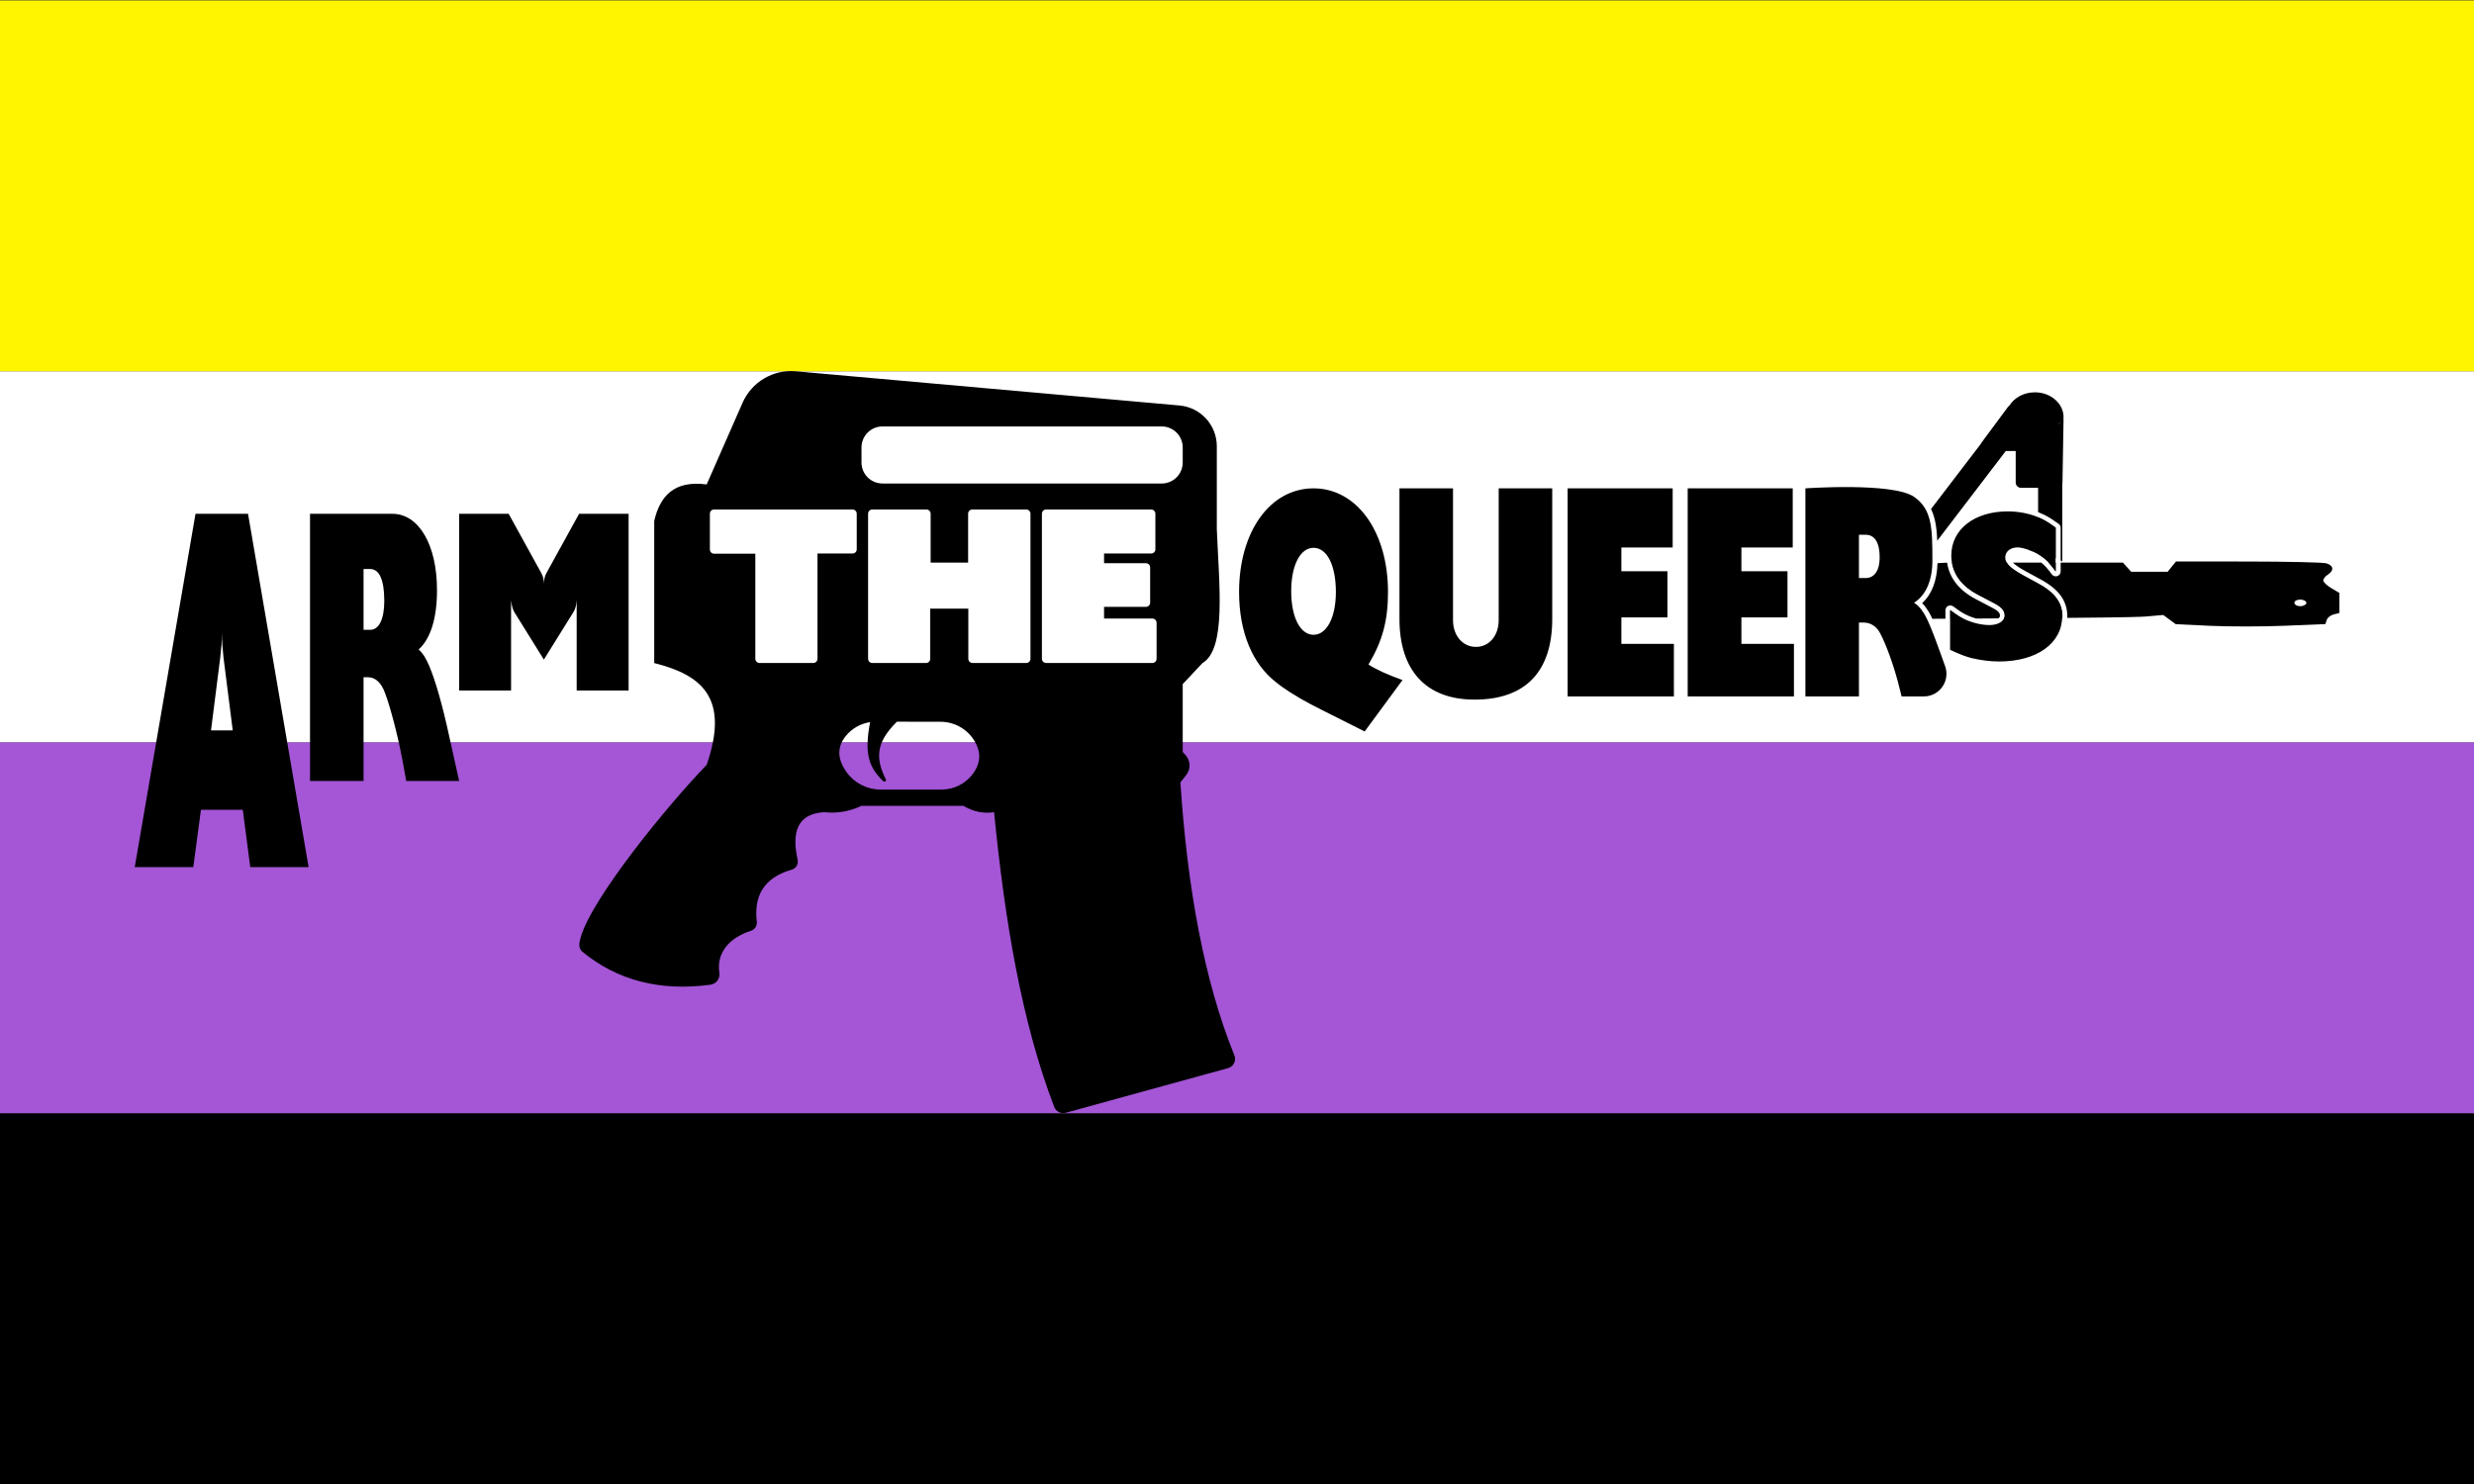
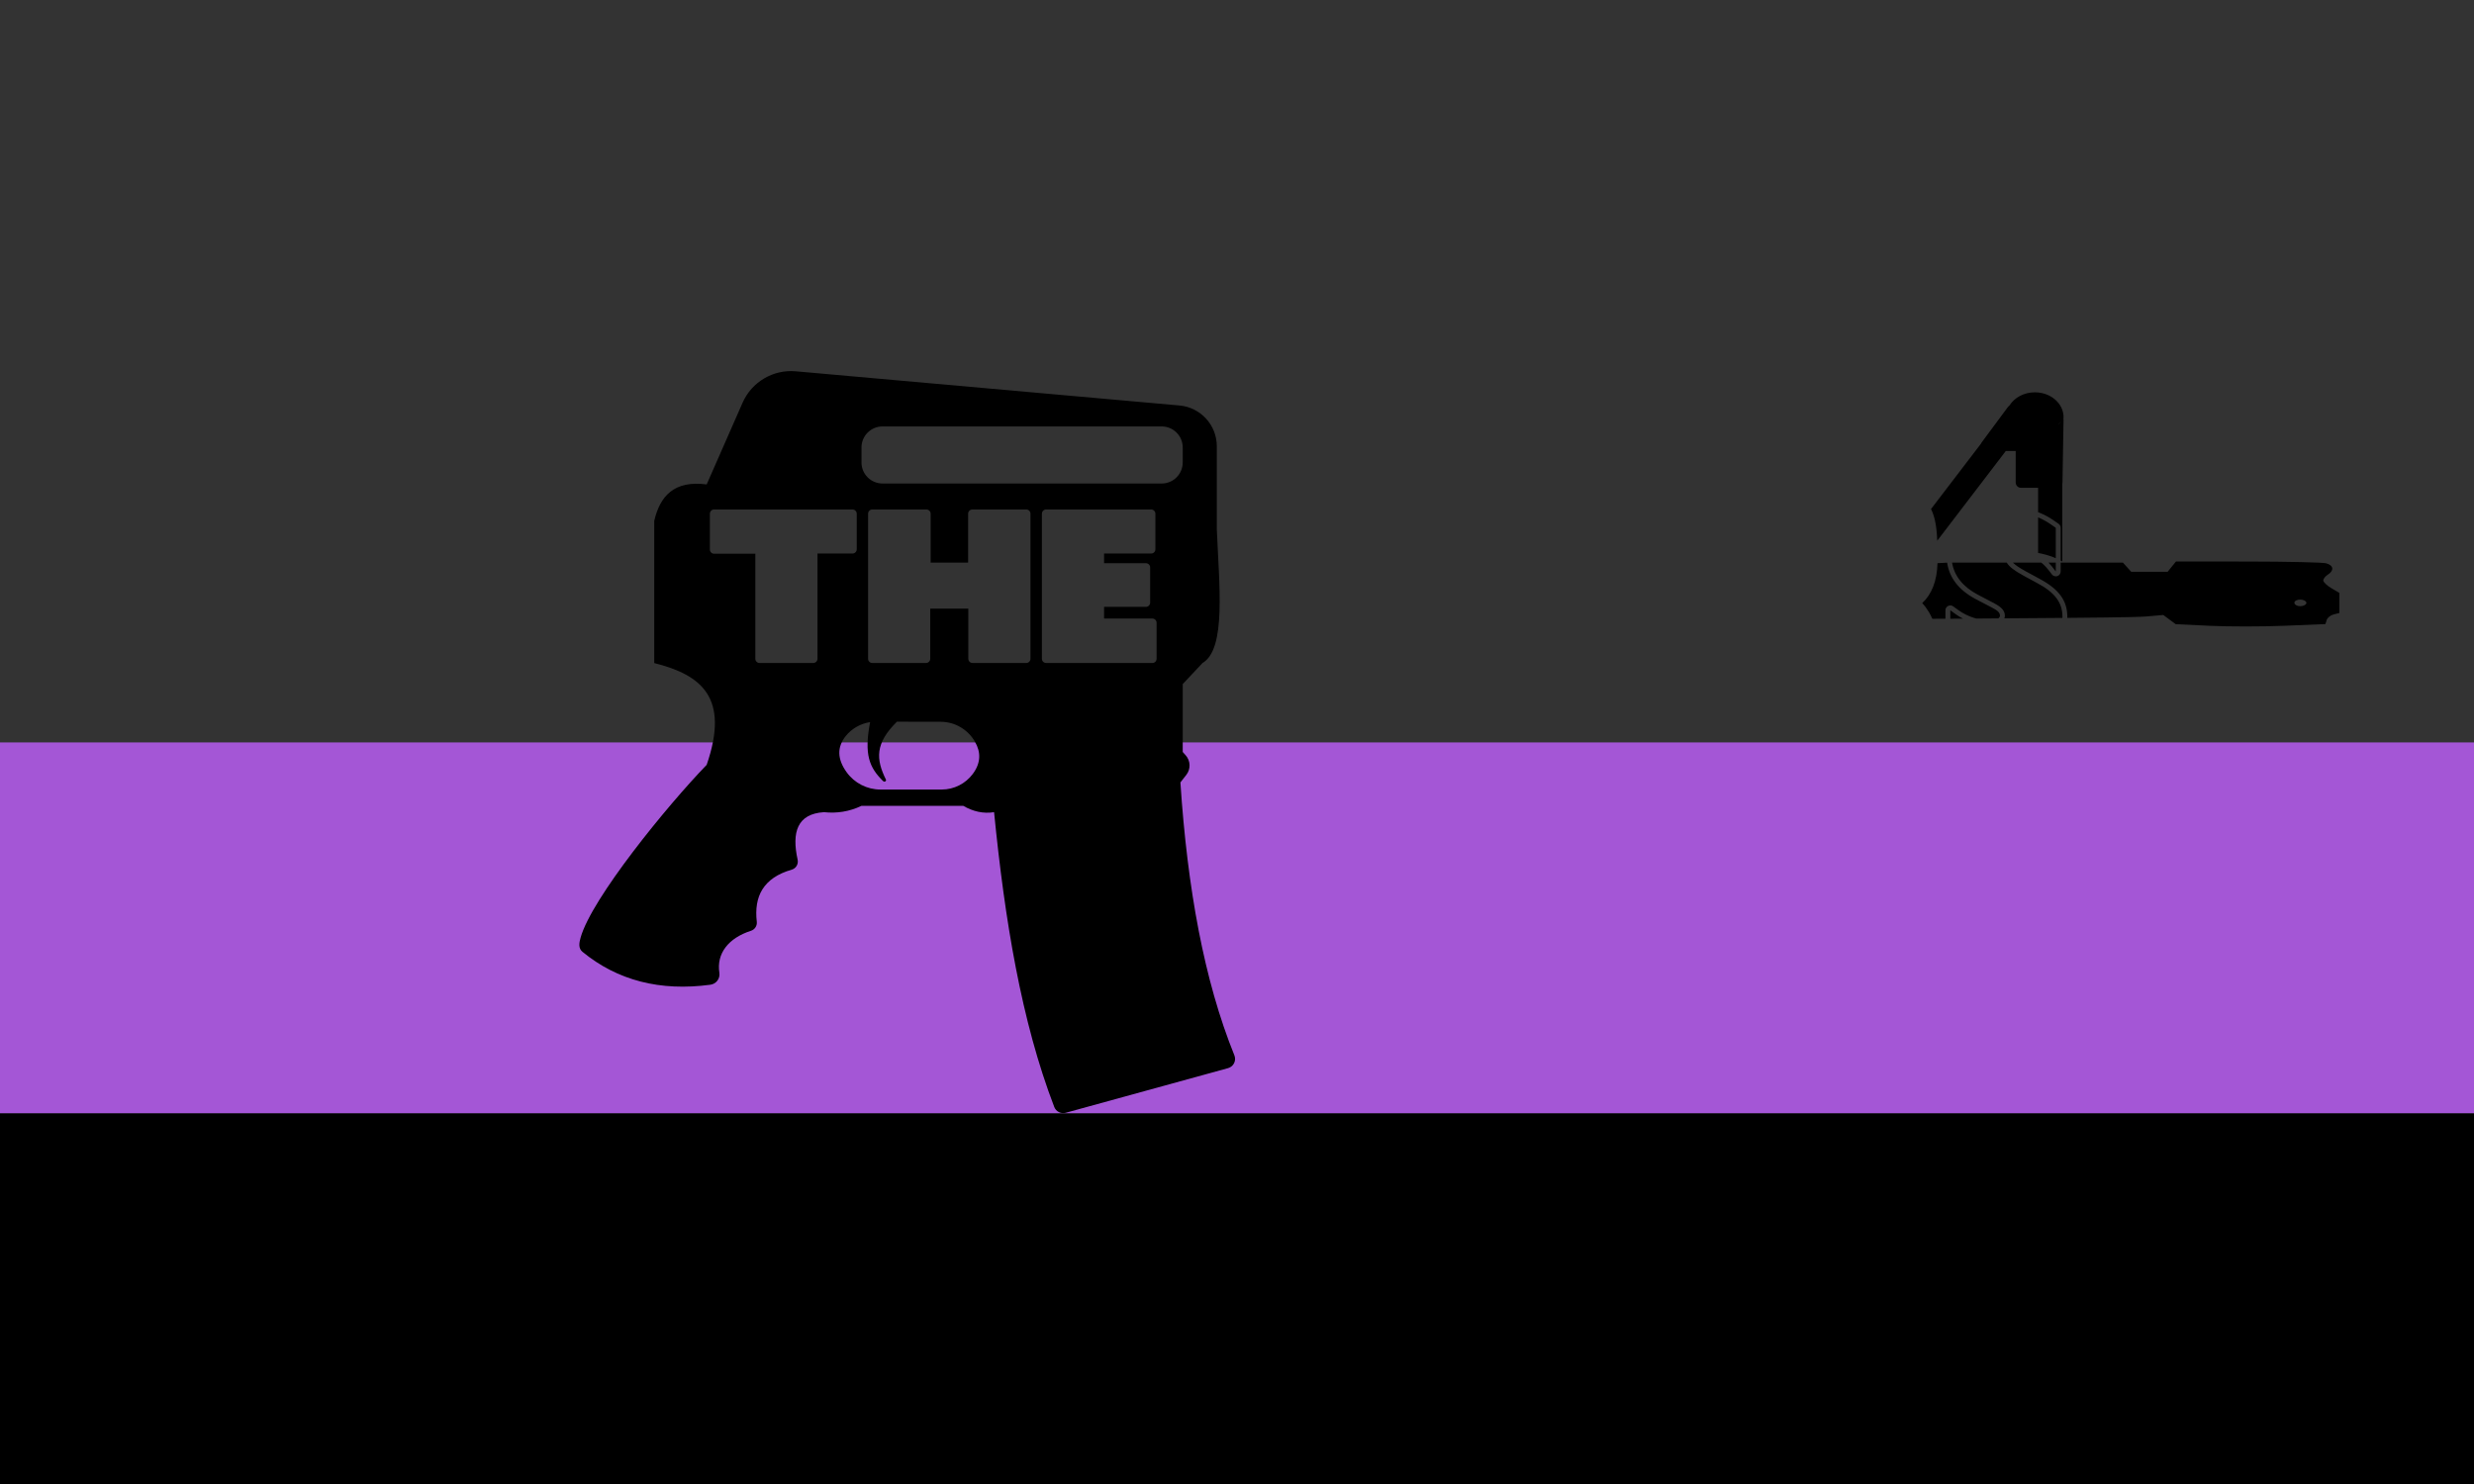
<svg xmlns="http://www.w3.org/2000/svg" width="100%" height="100%" viewBox="0 0 1500 900" version="1.1" xml:space="preserve" style="fill-rule:evenodd;clip-rule:evenodd;stroke-linejoin:round;stroke-miterlimit:2;">
  <rect x="0" y="0" width="1500" height="900" fill="#333333" stroke="none" />
  <g transform="matrix(1,0,0,1,-4.54747e-13,-930)">
    <g transform="matrix(1,0,0,1,4.54747e-13,30)">
      <g>
        <g transform="matrix(3.123,0,0,1.81,0,-859.803)">
-           <rect x="0" y="972.409" width="480.306" height="124.328" style="fill:rgb(255,245,0);" />
-         </g>
+           </g>
        <g transform="matrix(3.123,0,0,1.81,0,-634.803)">
-           <rect x="0" y="972.409" width="480.306" height="124.328" style="fill:white;" />
-         </g>
+           </g>
        <g transform="matrix(3.123,0,0,1.81,0,-409.803)">
          <rect x="0" y="972.409" width="480.306" height="124.328" style="fill:rgb(164,86,214);" />
        </g>
        <g transform="matrix(3.123,0,0,1.81,0,-184.803)">
          <rect x="0" y="972.409" width="480.306" height="124.328" />
        </g>
      </g>
      <g transform="matrix(0.91,0,0,0.91,-38.969,-768.166)">
        <g transform="matrix(0.961,0,0,0.961,7.136,168.128)">
-           <path d="M130.545,2333.95L171.148,2333.95L176.45,2294.18L205.472,2294.18L210.635,2333.95L251.098,2333.95L209.1,2088.91L172.683,2088.91L130.545,2333.95ZM189.845,2188.49C190.542,2182.37 190.961,2177.95 191.101,2170.82L191.101,2171.84C191.101,2178.63 191.24,2180.33 192.077,2188.49L198.496,2239.13L183.426,2239.13L189.845,2188.49ZM252.075,2274.22L289.189,2274.22L289.189,2202.26L292.259,2202.26C297.282,2202.26 301.468,2205.86 304.119,2213.31C307.886,2223.33 312.909,2242.61 316.118,2259.57L318.769,2274.22L355.465,2274.22L348.908,2244.67C343.745,2220.76 339.001,2204.57 334.676,2194.29C332.164,2188.64 330.49,2185.81 327.42,2182.98C335.652,2175.53 340.117,2161.39 340.117,2141.86C340.117,2110.5 327.56,2088.91 309.142,2088.91L252.075,2088.91L252.075,2274.22ZM289.189,2127.21L293.794,2127.21C300.212,2127.21 303.561,2134.92 303.561,2149.31C303.561,2161.91 299.933,2169.36 293.794,2169.36L289.189,2169.36L289.189,2127.21ZM355.465,2211.43L391.464,2211.43L391.464,2148.89C391.882,2152.46 392.58,2155.18 393.696,2157.05L414.207,2190.02L434.718,2157.05C435.973,2155.18 436.671,2152.46 436.95,2148.89L436.95,2211.43L472.949,2211.43L472.949,2088.91L438.625,2088.91L416.16,2129.69C414.765,2132.07 414.347,2134.28 414.207,2137.51C414.207,2134.28 413.649,2132.07 412.254,2129.69L389.789,2088.91L355.465,2088.91L355.465,2211.43ZM985.916,2193.43C995.544,2177.24 999.451,2163.17 999.451,2143.13C999.451,2101.32 977.824,2071.26 947.825,2071.26C917.687,2071.26 896.199,2101.32 896.199,2143.13C896.199,2170.88 905.408,2193.04 921.873,2205.76C924.663,2208.07 928.012,2210.38 931.64,2212.7C942.383,2219.44 945.314,2220.79 968.336,2232.35L983.265,2239.87L1009.5,2204.22C999.451,2200.56 991.916,2197.28 985.916,2193.43ZM947.825,2112.5C957.173,2112.5 963.313,2124.64 963.313,2143.13C963.313,2160.67 957.034,2172.81 947.825,2172.81C938.616,2172.81 932.337,2160.67 932.337,2142.56C932.337,2124.64 938.616,2112.5 947.825,2112.5ZM1113.31,2071.26L1076.19,2071.26L1076.19,2162.68C1076.19,2173.39 1069.63,2181.21 1060.42,2181.21C1051.22,2181.21 1044.52,2173.39 1044.52,2162.68L1044.52,2071.26L1007.4,2071.26L1007.4,2161.83C1007.4,2197.7 1025.96,2217.77 1059.45,2217.77C1094.75,2217.77 1113.31,2198.38 1113.31,2161.83L1113.31,2071.26ZM1123.99,2215.56L1197.66,2215.56L1197.66,2179.09L1161.24,2179.09L1161.24,2160.78L1193.19,2160.78L1193.19,2128.76L1161.24,2128.76L1161.24,2112.29L1196.82,2112.29L1196.82,2071.26L1123.99,2071.26L1123.99,2215.56ZM1207.22,2215.56L1280.89,2215.56L1280.89,2179.09L1244.47,2179.09L1244.47,2160.78L1276.42,2160.78L1276.42,2128.76L1244.47,2128.76L1244.47,2112.29L1280.05,2112.29L1280.05,2071.26L1207.22,2071.26L1207.22,2215.56ZM1288.84,2215.56L1325.96,2215.56L1325.96,2164.32L1329.03,2164.32C1334.05,2164.32 1338.24,2166.88 1340.89,2172.18C1344.65,2179.32 1349.68,2193.05 1352.89,2205.13L1355.54,2215.56L1370.96,2215.56C1376.07,2215.56 1380.87,2213.06 1383.8,2208.87C1386.73,2204.68 1387.43,2199.32 1385.68,2194.51C1385.68,2194.51 1385.68,2194.51 1385.68,2194.51C1382.21,2185.03 1375.77,2165.96 1371.44,2158.64C1368.93,2154.62 1367.26,2152.6 1364.19,2150.59C1372.42,2145.28 1376.88,2135.22 1376.88,2121.31C1376.88,2098.98 1376.64,2085.78 1364.19,2077.15C1349.51,2066.97 1288.84,2071.26 1288.84,2071.26L1288.84,2215.56ZM1325.96,2103.45L1330.56,2103.45C1336.98,2103.45 1340.33,2108.94 1340.33,2119.19C1340.33,2128.16 1336.7,2133.47 1330.56,2133.47L1325.96,2133.47L1325.96,2103.45ZM1389.15,2183.23C1396.12,2186.44 1398.91,2187.56 1403.94,2188.95C1409.94,2190.35 1416.5,2191.33 1423.05,2191.33C1449.29,2191.33 1466.87,2178.77 1466.87,2159.93C1466.87,2150.3 1461.56,2143.19 1449.42,2136.77L1439.94,2131.61C1431.01,2126.72 1427.38,2123.24 1427.38,2119.19C1427.38,2115.14 1430.87,2112.21 1436.03,2112.21C1439.38,2112.21 1446.21,2114.58 1450.4,2117.1C1455.14,2120.16 1457.66,2122.4 1462.26,2128.68L1462.26,2098.4C1456.54,2094.35 1454.03,2092.82 1449.56,2091C1443.15,2088.49 1436.17,2087.24 1429.05,2087.24C1405.89,2087.24 1389.99,2099.79 1389.99,2117.79C1389.99,2129.23 1396.26,2138.44 1408.12,2144.72L1419.57,2150.72C1424.87,2153.51 1426.96,2156.02 1426.96,2159.37C1426.96,2163.28 1422.63,2166.07 1416.5,2166.07C1409.8,2166.07 1401.85,2163.84 1395.57,2160.07C1394.17,2159.23 1391.94,2157.7 1389.15,2155.61L1389.15,2183.23Z" style="fill-rule:nonzero;" />
-         </g>
+           </g>
        <g transform="matrix(0.976,0,0,0.976,81.351,-1750.98)">
          <path d="M1278.75,4019.84L1312.83,3975.24C1312.94,3974.95 1313.09,3974.68 1313.28,3974.42L1330.98,3950.53C1331.39,3949.97 1331.87,3949.46 1332.4,3949.02L1332.4,3949.02C1335.66,3943.82 1342.12,3940.15 1349.64,3940.15C1360.61,3940.15 1369.21,3947.91 1369.21,3957.05C1369.21,3957.61 1369.18,3958.17 1369.11,3958.72L1369.21,3958.63L1368.48,4001.8C1368.48,4002.12 1368.43,4002.42 1368.35,4002.71L1368.35,4055.65C1367.98,4055.43 1367.61,4055.23 1367.25,4055.03L1367.25,4032.67C1367.25,4031.58 1366.72,4030.57 1365.84,4029.94C1359.91,4025.75 1357.29,4024.18 1352.66,4022.3C1352.65,4022.29 1352.64,4022.29 1352.62,4022.28C1352.36,4022.18 1352.1,4022.08 1351.84,4021.98L1351.84,4005.37L1340.18,4005.37C1338.17,4005.37 1336.55,4003.74 1336.55,4001.74L1336.55,3980.22L1329.76,3980.22C1329.62,3980.43 1329.48,3980.63 1329.33,3980.83L1282.99,4041.48C1282.78,4036.28 1282.35,4031.72 1281.44,4027.69C1280.79,4024.84 1279.92,4022.23 1278.75,4019.84ZM1367.25,4056.43L1409.74,4056.43L1412.57,4059.56L1415.41,4062.7L1440.27,4062.7L1443.12,4059.17L1445.98,4055.65L1495.07,4055.69C1522.08,4055.72 1546.11,4056.26 1548.48,4056.9C1553.54,4058.26 1554.09,4061.86 1549.65,4064.63C1547.93,4065.7 1546.52,4067.5 1546.52,4068.61C1546.52,4069.72 1548.99,4072.09 1552,4073.87L1557.49,4077.11L1557.49,4090.84L1553.63,4091.81C1551.5,4092.34 1549.36,4094.04 1548.87,4095.59L1547.98,4098.4L1520.3,4099.55C1505.07,4100.19 1482.08,4100.2 1469.2,4099.59L1445.78,4098.48L1441.53,4095.33L1437.28,4092.19L1425.71,4093.21C1422.91,4093.46 1414.27,4093.83 1371.77,4094.17C1371.78,4093.87 1371.78,4093.56 1371.78,4093.26C1371.78,4082.65 1366.22,4074.59 1352.85,4067.51C1352.85,4067.51 1343.53,4062.44 1343.53,4062.44C1339.48,4060.23 1336.62,4058.37 1334.78,4056.57C1334.74,4056.52 1334.69,4056.47 1334.65,4056.43L1354.02,4056.43C1356.37,4058.33 1358.35,4060.53 1361.22,4064.45C1362.08,4065.62 1363.58,4066.1 1364.95,4065.65C1366.32,4065.2 1367.25,4063.92 1367.25,4062.48L1367.25,4056.43ZM1288.58,4094.77C1285.07,4094.79 1280.84,4094.79 1279.64,4094.78C1278.84,4093.03 1278.06,4091.5 1277.35,4090.29C1277.34,4090.27 1277.32,4090.25 1277.31,4090.22C1275.63,4087.53 1274.27,4085.66 1272.71,4084.11C1279.14,4078.21 1282.86,4068.97 1283.15,4056.82L1289.74,4056.46C1291.23,4066.79 1297.77,4075.26 1309.04,4081.23L1309.05,4081.24L1320.32,4087.14C1323.96,4089.06 1325.82,4090.41 1325.82,4092.71C1325.82,4093.46 1325.33,4094.05 1324.64,4094.52C1319.48,4094.56 1314.44,4094.6 1309.61,4094.63C1306.23,4093.7 1302.89,4092.3 1299.95,4090.54C1298.64,4089.75 1296.54,4088.3 1293.91,4086.33C1292.9,4085.58 1291.55,4085.45 1290.42,4086.02C1289.29,4086.58 1288.58,4087.74 1288.58,4089L1288.58,4094.77ZM1328.82,4094.49C1329.04,4093.93 1329.15,4093.34 1329.15,4092.71C1329.15,4089.41 1327.09,4086.94 1321.87,4084.19L1310.6,4078.28C1300.58,4072.98 1294.61,4065.55 1293.11,4056.43L1330.46,4056.43C1332,4059.18 1335.62,4061.92 1341.93,4065.37L1351.27,4070.45C1363.23,4076.77 1368.45,4083.78 1368.45,4093.26C1368.45,4093.57 1368.44,4093.89 1368.43,4094.2C1355.18,4094.3 1341.66,4094.4 1328.82,4094.49ZM1291.91,4094.75L1291.91,4089C1294.66,4091.06 1296.86,4092.57 1298.23,4093.4C1298.99,4093.85 1299.78,4094.28 1300.58,4094.69C1297.58,4094.71 1294.69,4094.73 1291.91,4094.75ZM1363.91,4056.43L1363.91,4062.48C1362,4059.88 1360.46,4057.98 1358.96,4056.43L1363.91,4056.43ZM1363.91,4053.42C1363.46,4053.22 1362.98,4053.03 1362.49,4052.82C1362.48,4052.82 1362.47,4052.82 1362.45,4052.81C1359.05,4051.48 1355.49,4050.49 1351.84,4049.83L1351.84,4025.56C1355.97,4027.27 1358.47,4028.81 1363.91,4032.67L1363.91,4053.42ZM1534.78,4084.62C1536.02,4082.61 1531.62,4080.87 1528.4,4082.1C1525.26,4083.31 1526.99,4086.2 1530.85,4086.2C1532.47,4086.2 1534.24,4085.49 1534.78,4084.62ZM1367.64,3960.17L1365.97,3961.65C1365.73,3961.99 1365.58,3962.2 1365.58,3962.2L1367.64,3960.17ZM407.139,4125.03L407.139,4027.93C411.096,4011.03 420.627,4000.13 442.937,4003.05L467.451,3947.27C473.696,3933.06 488.312,3924.42 503.772,3925.8L765.7,3949.14C780.126,3950.43 791.183,3962.51 791.183,3977L791.183,4033.6C792.727,4071.72 797.791,4115.42 781.399,4125.03L767.913,4139.4L767.913,4185.73L769.951,4188.02C773.293,4191.79 773.467,4197.41 770.364,4201.38L766.331,4206.54C771.083,4278.64 782.524,4341.86 803.164,4392.85C803.878,4394.58 803.816,4396.53 802.994,4398.21C802.172,4399.89 800.669,4401.13 798.867,4401.63C776.517,4407.78 708.199,4426.56 688.04,4432.11C684.816,4432.99 681.443,4431.3 680.229,4428.18C657.767,4369.7 646.402,4300.29 639.135,4226.85C631.692,4228.02 624.716,4226.36 618.099,4222.52L548.623,4222.52C540.217,4226.53 531.666,4227.76 523.003,4226.85C504.796,4227.99 500.873,4240.46 505.038,4259.34C505.674,4262.29 503.928,4265.23 501.035,4266.09C481.462,4271.71 475.156,4284.47 477.153,4301.69C477.462,4304.4 475.83,4306.95 473.244,4307.8C457.79,4312.77 449.52,4323.34 451.614,4336.56C451.888,4338.45 451.396,4340.37 450.247,4341.89C449.097,4343.41 447.387,4344.41 445.497,4344.67C411.194,4349.29 382.054,4341.81 358.143,4322.2C355.194,4319.76 355.866,4316.03 356.916,4312.35C364.567,4285.5 415.982,4222.38 442.937,4194.53C458.732,4148.63 439.489,4133.17 407.139,4125.03ZM554.505,4165.36C547.979,4166.34 541.997,4169.73 537.799,4174.94C531.932,4182.35 531.969,4190.51 538.46,4199.54C543.807,4206.98 552.408,4211.39 561.568,4211.39L603.385,4211.39C611.725,4211.39 619.578,4207.45 624.573,4200.77C630.155,4193.31 630.237,4185.92 626.085,4178.76C621.27,4170.32 612.297,4165.11 602.579,4165.11C594.525,4165.09 583.008,4165.08 572.815,4165.07C557.786,4179.9 558.441,4190.67 565.33,4204.66C565.572,4205.15 565.146,4205.74 564.637,4205.94C564.129,4206.15 563.64,4205.89 563.25,4205.5C554.069,4196.41 550.244,4187.68 554.505,4165.36ZM671.784,4122.1C671.784,4123.69 673.07,4124.97 674.656,4124.97L747.204,4124.97C748.79,4124.97 750.076,4123.69 750.076,4122.1L750.076,4097.51C750.076,4095.92 748.79,4094.63 747.204,4094.63L714.214,4094.63L714.214,4086.64L742.807,4086.64C744.393,4086.64 745.679,4085.35 745.679,4083.77L745.679,4059.72C745.679,4058.14 744.393,4056.85 742.807,4056.85L714.214,4056.85C714.214,4056.85 714.214,4050.23 714.214,4050.23L746.379,4050.23C747.966,4050.23 749.251,4048.94 749.251,4047.36L749.251,4023.04C749.251,4021.45 747.966,4020.16 746.379,4020.16L674.656,4020.16C673.07,4020.16 671.784,4021.45 671.784,4023.04L671.784,4122.1ZM553.126,4122.1C553.126,4123.69 554.412,4124.97 555.998,4124.97L592.684,4124.97C594.27,4124.97 595.556,4123.69 595.556,4122.1L595.556,4087.88L621.551,4087.88L621.551,4122.1C621.551,4123.69 622.837,4124.97 624.423,4124.97L661.109,4124.97C662.695,4124.97 663.981,4123.69 663.981,4122.1L663.981,4023.04C663.981,4021.45 662.695,4020.16 661.109,4020.16L624.286,4020.16C622.699,4020.16 621.413,4021.45 621.413,4023.04L621.413,4056.44L595.831,4056.44L595.831,4023.04C595.831,4021.45 594.545,4020.16 592.958,4020.16L555.998,4020.16C554.412,4020.16 553.126,4021.45 553.126,4023.04L553.126,4122.1ZM445.126,4047.49C445.126,4049.08 446.412,4050.37 447.998,4050.37L476.154,4050.37C476.154,4050.37 476.154,4122.1 476.154,4122.1C476.154,4123.69 477.44,4124.97 479.026,4124.97L515.712,4124.97C517.298,4124.97 518.584,4123.69 518.584,4122.1L518.584,4050.23L542.505,4050.23C544.091,4050.23 545.377,4048.94 545.377,4047.36L545.377,4023.04C545.377,4021.45 544.091,4020.16 542.505,4020.16L447.998,4020.16C446.412,4020.16 445.126,4021.45 445.126,4023.04L445.126,4047.49ZM767.913,3977.8C767.913,3973.99 766.401,3970.34 763.709,3967.65C761.017,3964.96 757.365,3963.45 753.558,3963.45L562.978,3963.45C559.171,3963.45 555.519,3964.96 552.827,3967.65C550.135,3970.34 548.623,3973.99 548.623,3977.8L548.623,3988.07C548.623,3991.88 550.135,3995.53 552.827,3998.22C555.519,4000.91 559.171,4002.42 562.978,4002.42L753.558,4002.42C757.365,4002.42 761.017,4000.91 763.709,3998.22C766.401,3995.53 767.913,3991.88 767.913,3988.07L767.913,3977.8Z" />
        </g>
      </g>
    </g>
  </g>
</svg>